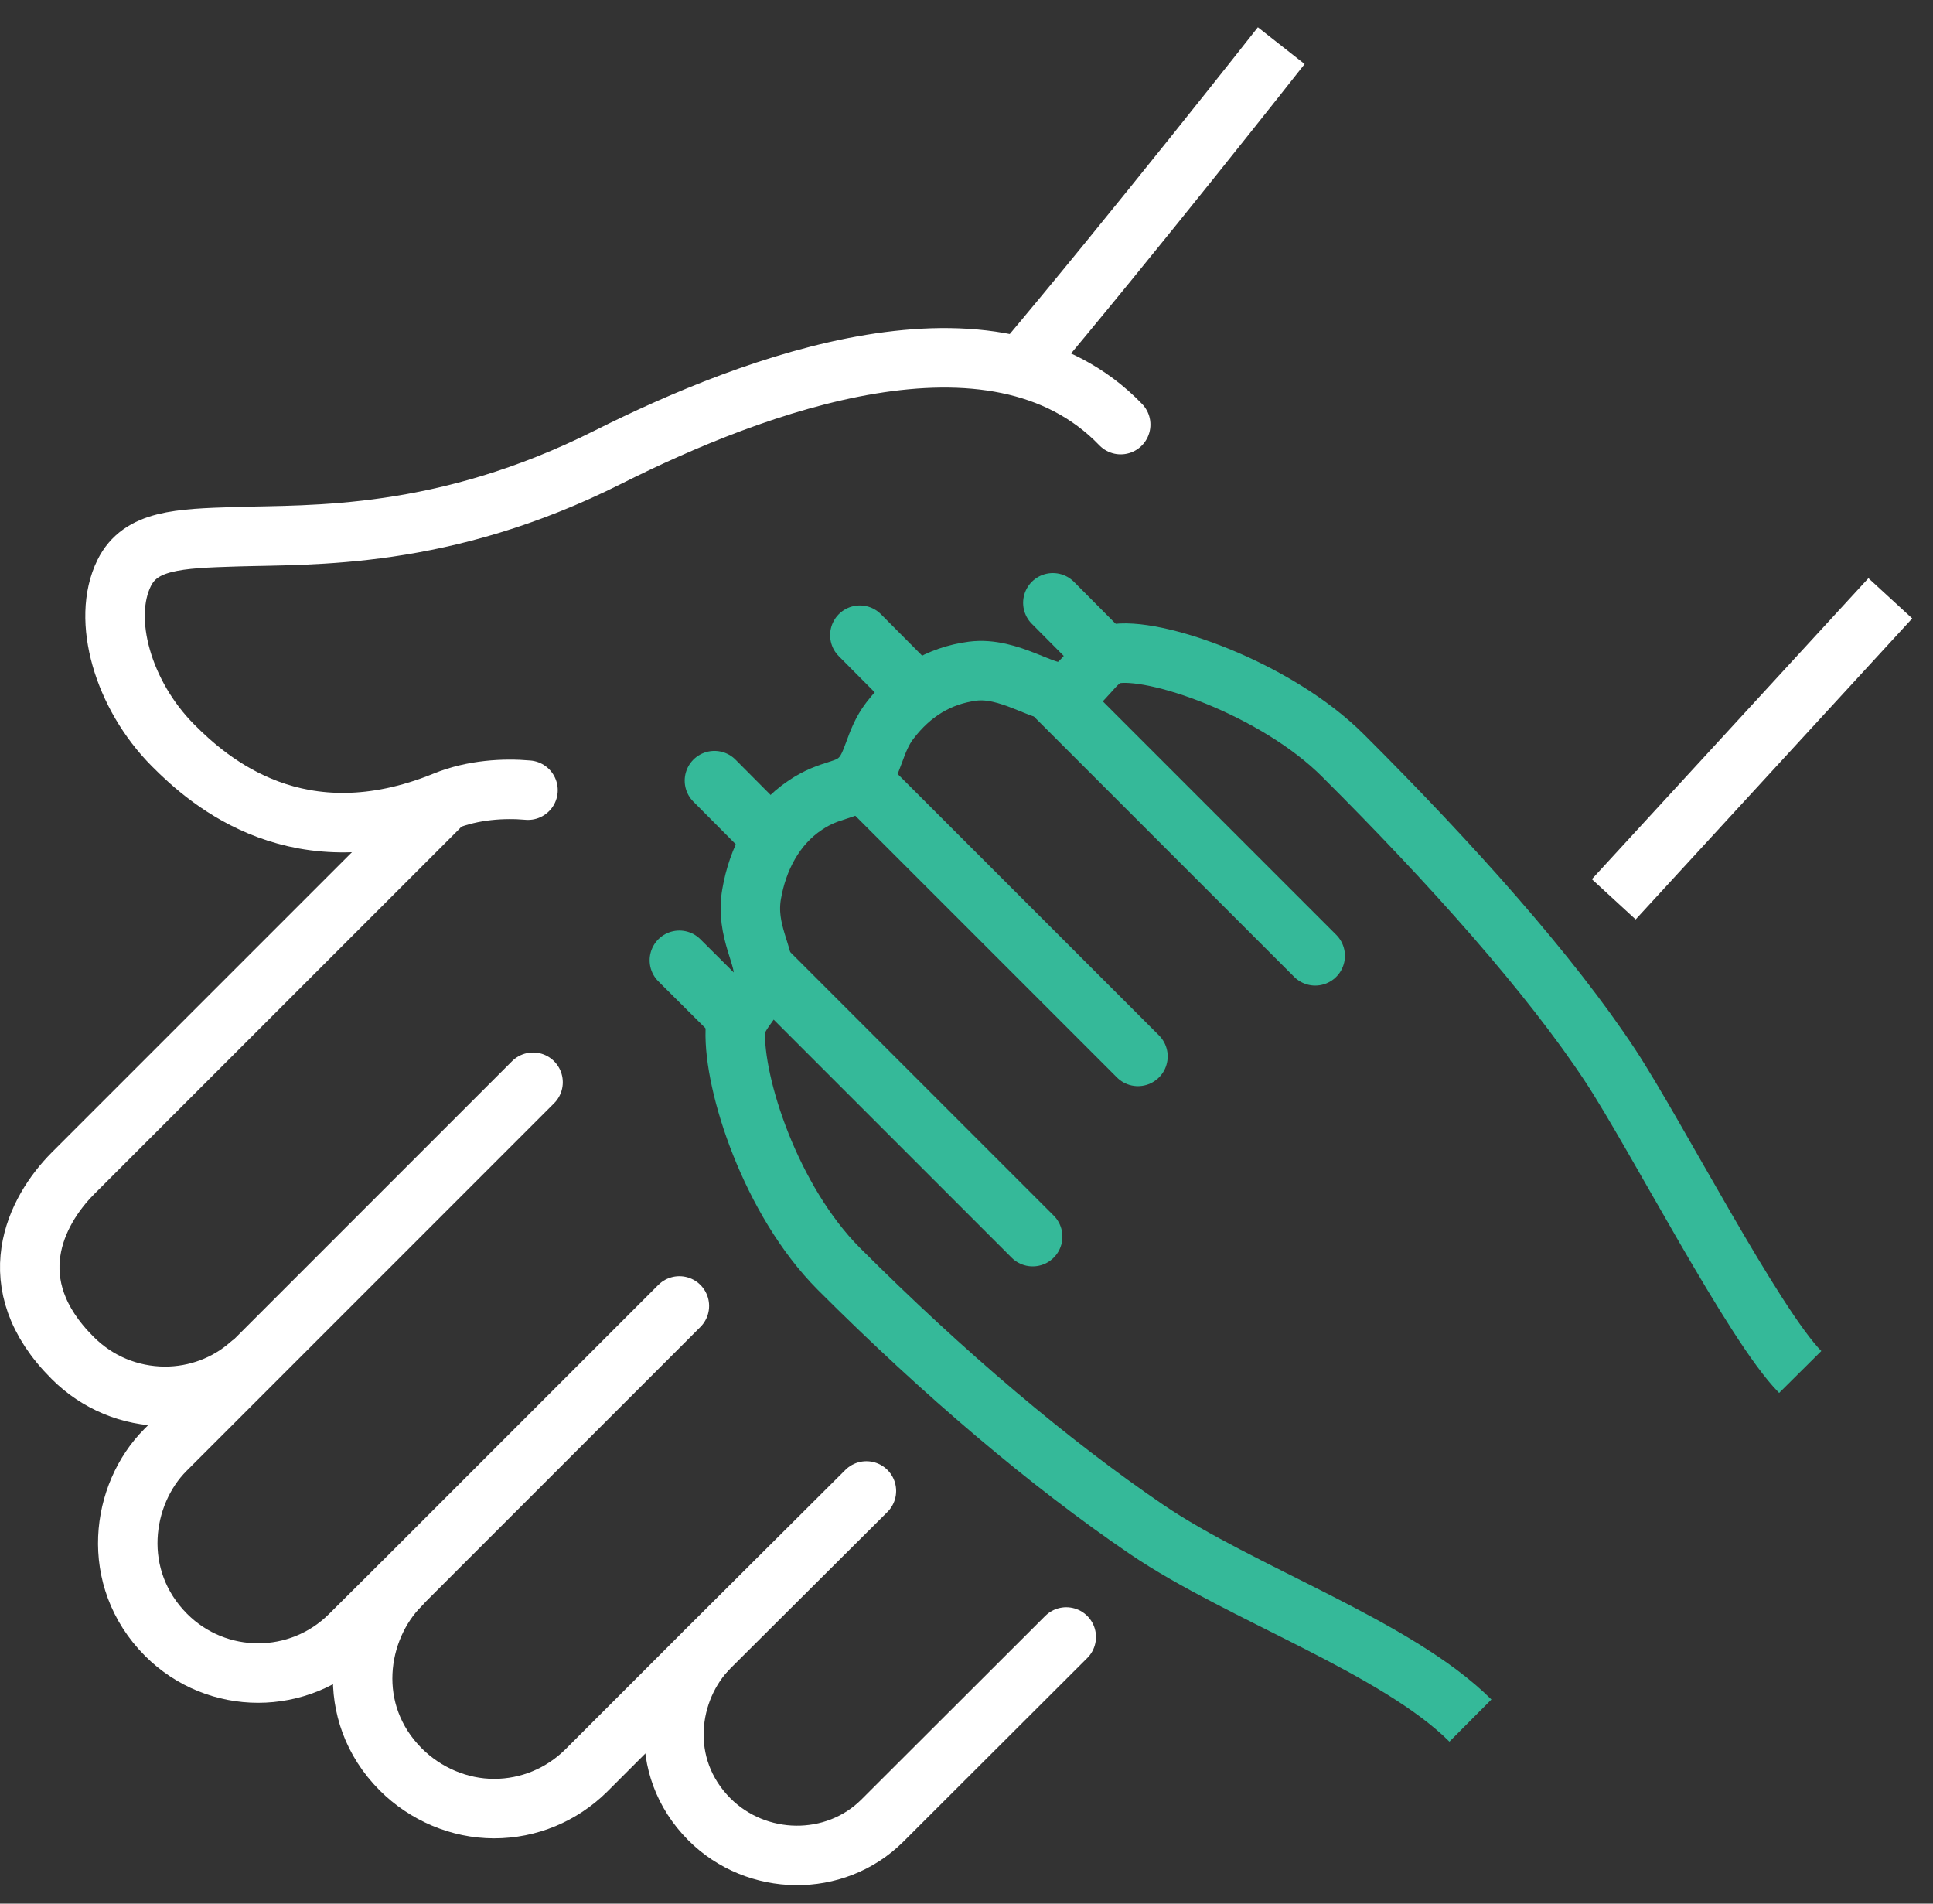
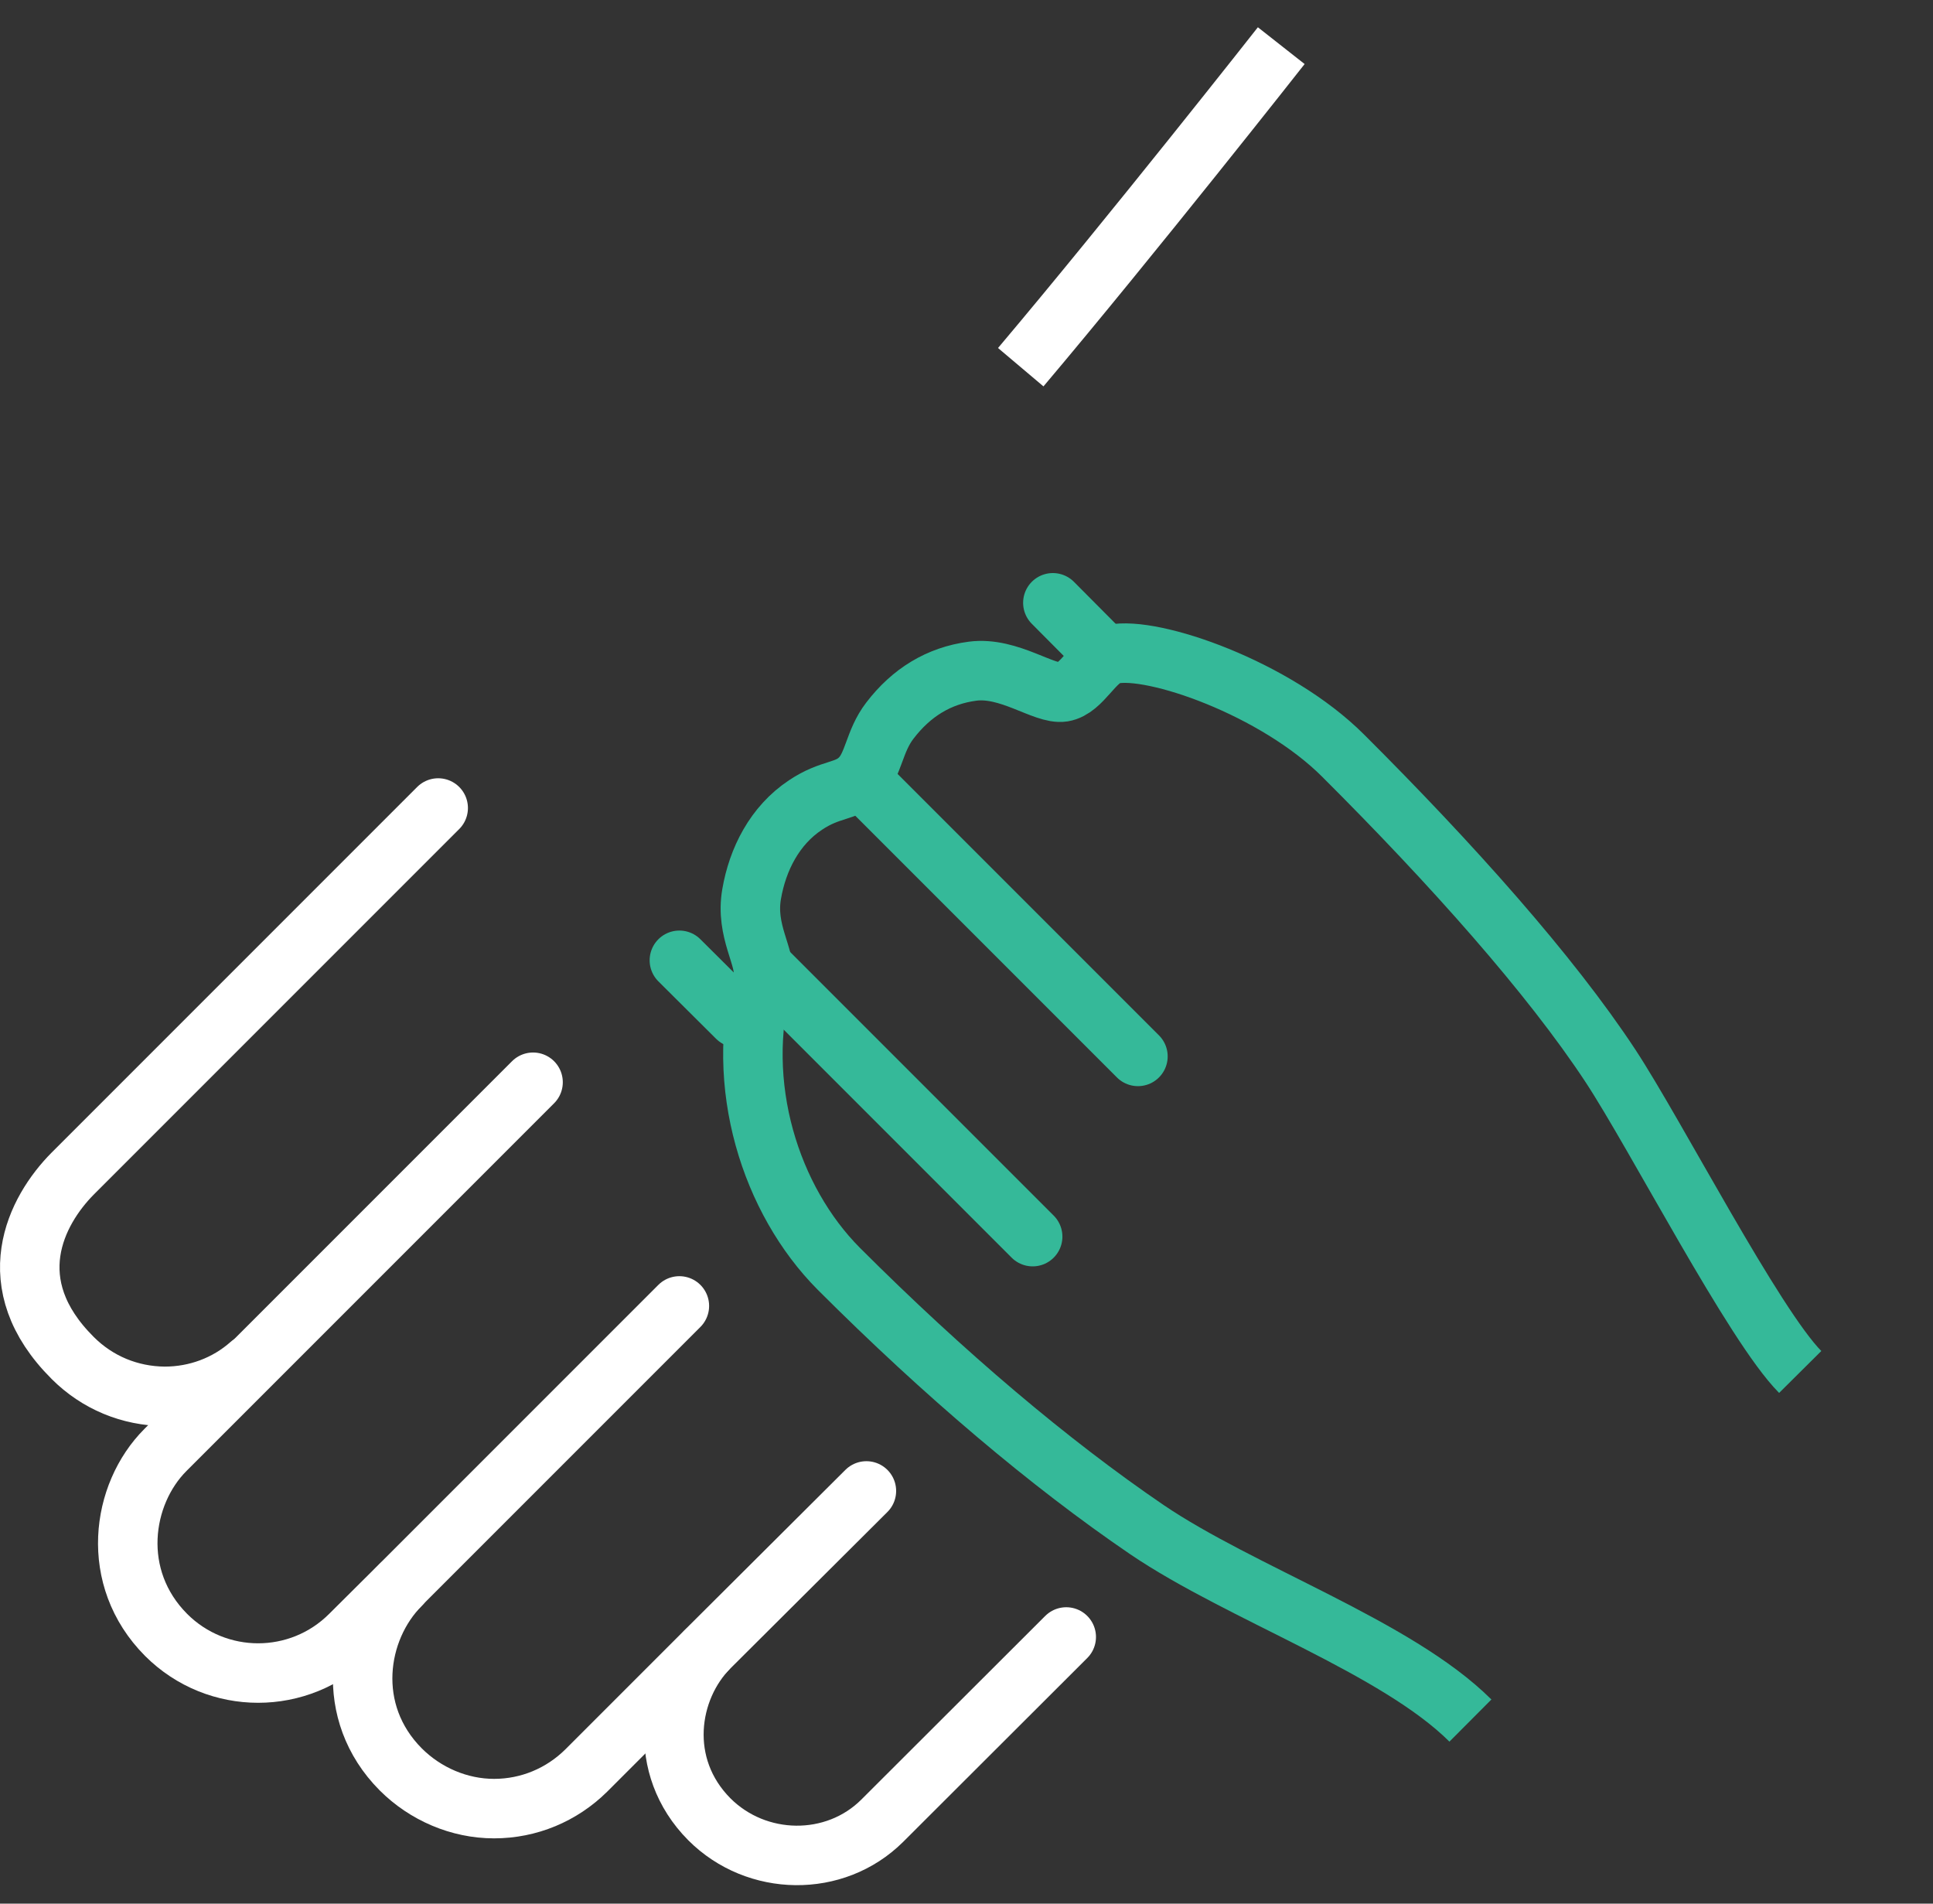
<svg xmlns="http://www.w3.org/2000/svg" width="65" height="64" viewBox="0 0 65 64" fill="none">
  <rect x="0" y="0" width="65" height="64" fill="#333333" stroke="none" />
  <g id="Group">
    <path id="Vector" d="M29.015 26.266L38.265 35.516" stroke="#35B999" stroke-width="2" stroke-miterlimit="10" stroke-linecap="round" />
-     <path id="Vector_2" d="M35.545 23.455L44.225 32.135" stroke="#35B999" stroke-width="2" stroke-miterlimit="10" stroke-linecap="round" />
    <path id="Vector_3" d="M25.795 32.645L34.725 41.575" stroke="#35B999" stroke-width="2" stroke-miterlimit="10" stroke-linecap="round" />
-     <path id="Vector_4" d="M30.844 23.296L28.914 21.355" stroke="#35B999" stroke-width="2" stroke-miterlimit="10" stroke-linecap="round" />
-     <path id="Vector_5" d="M25.954 28.185L24.024 26.245" stroke="#35B999" stroke-width="2" stroke-miterlimit="10" stroke-linecap="round" />
    <path id="Vector_6" d="M24.785 34.215L22.845 32.285" stroke="#35B999" stroke-width="2" stroke-miterlimit="10" stroke-linecap="round" />
    <path id="Vector_7" d="M37.164 22.036L35.404 20.266" stroke="#35B999" stroke-width="2" stroke-miterlimit="10" stroke-linecap="round" />
-     <path id="Vector_8" d="M60.535 46.125C58.975 44.555 55.675 38.145 54.155 35.835C52.135 32.765 48.805 29.035 45.165 25.405C42.895 23.135 38.765 21.705 37.415 21.995C36.775 22.135 36.405 23.155 35.745 23.265C35.115 23.365 33.935 22.405 32.705 22.565C31.565 22.715 30.645 23.285 29.925 24.225C29.385 24.925 29.385 25.715 28.915 26.175C28.455 26.635 27.935 26.495 27.085 27.065C26.045 27.755 25.475 28.895 25.275 30.055C25.055 31.305 25.765 32.185 25.665 32.845C25.585 33.415 24.745 34.065 24.725 34.645C24.665 36.465 25.915 40.355 28.205 42.655C31.755 46.205 35.305 49.205 38.565 51.425C41.735 53.575 46.955 55.365 49.445 57.845" stroke="#35B999" stroke-width="2" stroke-miterlimit="10" />
+     <path id="Vector_8" d="M60.535 46.125C58.975 44.555 55.675 38.145 54.155 35.835C52.135 32.765 48.805 29.035 45.165 25.405C42.895 23.135 38.765 21.705 37.415 21.995C36.775 22.135 36.405 23.155 35.745 23.265C35.115 23.365 33.935 22.405 32.705 22.565C31.565 22.715 30.645 23.285 29.925 24.225C29.385 24.925 29.385 25.715 28.915 26.175C28.455 26.635 27.935 26.495 27.085 27.065C26.045 27.755 25.475 28.895 25.275 30.055C25.055 31.305 25.765 32.185 25.665 32.845C24.665 36.465 25.915 40.355 28.205 42.655C31.755 46.205 35.305 49.205 38.565 51.425C41.735 53.575 46.955 55.365 49.445 57.845" stroke="#35B999" stroke-width="2" stroke-miterlimit="10" />
    <path id="Vector_9" d="M43.084 1.535C43.084 1.535 38.074 7.905 34.324 12.345" stroke="white" stroke-width="2" stroke-linejoin="round" />
    <path id="Vector_10" d="M29.134 50.125L23.854 55.385C22.464 56.775 22.074 59.375 23.854 61.165C25.444 62.755 28.074 62.795 29.664 61.215L35.854 55.035" stroke="white" stroke-width="2" stroke-linecap="round" stroke-linejoin="round" />
    <path id="Vector_11" d="M13.474 53.285C11.984 54.775 11.564 57.565 13.474 59.485C14.304 60.315 15.444 60.805 16.614 60.805C17.784 60.805 18.884 60.345 19.714 59.525L23.734 55.505" stroke="white" stroke-width="2" stroke-linecap="round" stroke-linejoin="round" />
    <path id="Vector_12" d="M17.925 36.385L5.565 48.745C4.075 50.235 3.675 53.045 5.585 54.965C7.295 56.675 10.065 56.675 11.775 54.965L13.525 53.225L22.845 43.905" stroke="white" stroke-width="2" stroke-linecap="round" stroke-linejoin="round" />
    <path id="Vector_13" d="M14.735 27.165L2.445 39.455C1.205 40.705 -0.065 43.155 2.445 45.655C3.275 46.485 4.365 46.935 5.535 46.945C6.605 46.945 7.625 46.565 8.415 45.865" stroke="white" stroke-width="2" stroke-linecap="round" stroke-linejoin="round" />
-     <path id="Vector_14" d="M37.685 14.275C33.415 9.845 25.315 12.925 20.455 15.365C14.885 18.165 10.475 17.965 7.935 18.045C5.995 18.105 4.725 18.155 4.175 19.265C3.405 20.825 4.135 23.365 5.815 25.055C7.055 26.305 10.065 28.925 14.955 26.935C15.915 26.545 16.955 26.495 17.755 26.565" stroke="white" stroke-width="2" stroke-linecap="round" stroke-linejoin="round" />
-     <path id="Vector_15" d="M63.565 20.115L54.265 30.235" stroke="white" stroke-width="2" stroke-linejoin="round" />
  </g>
</svg>